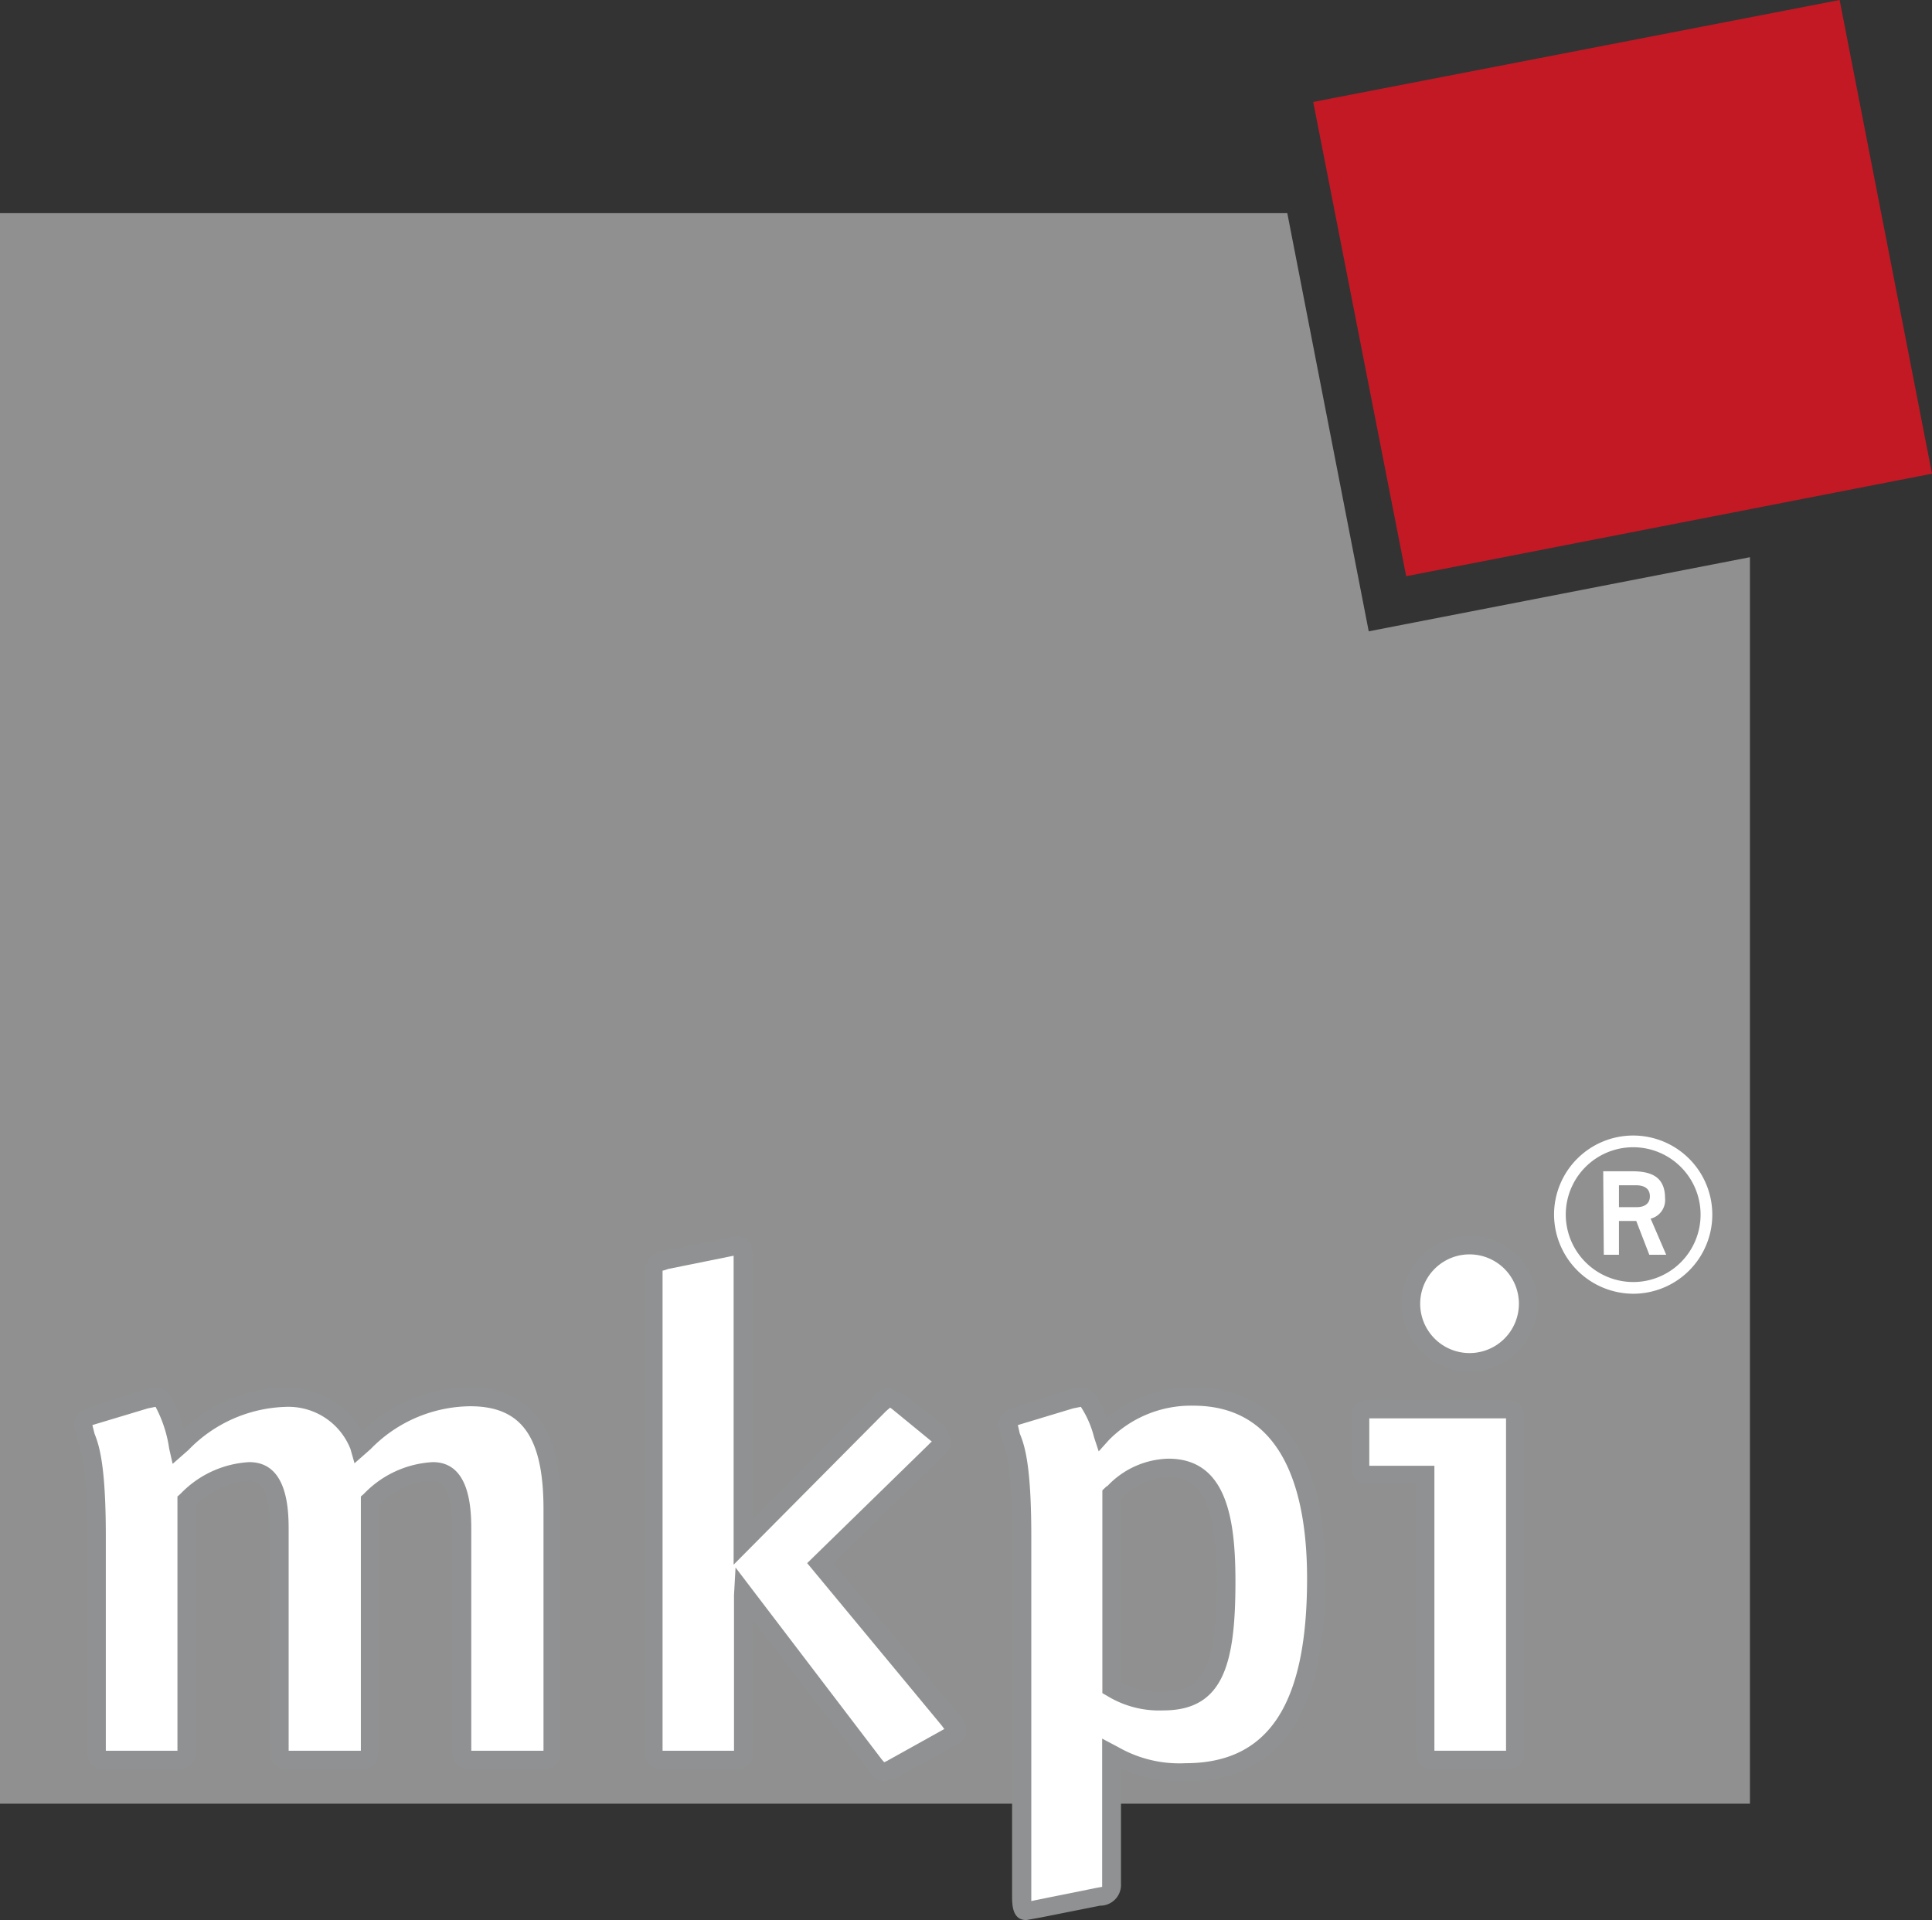
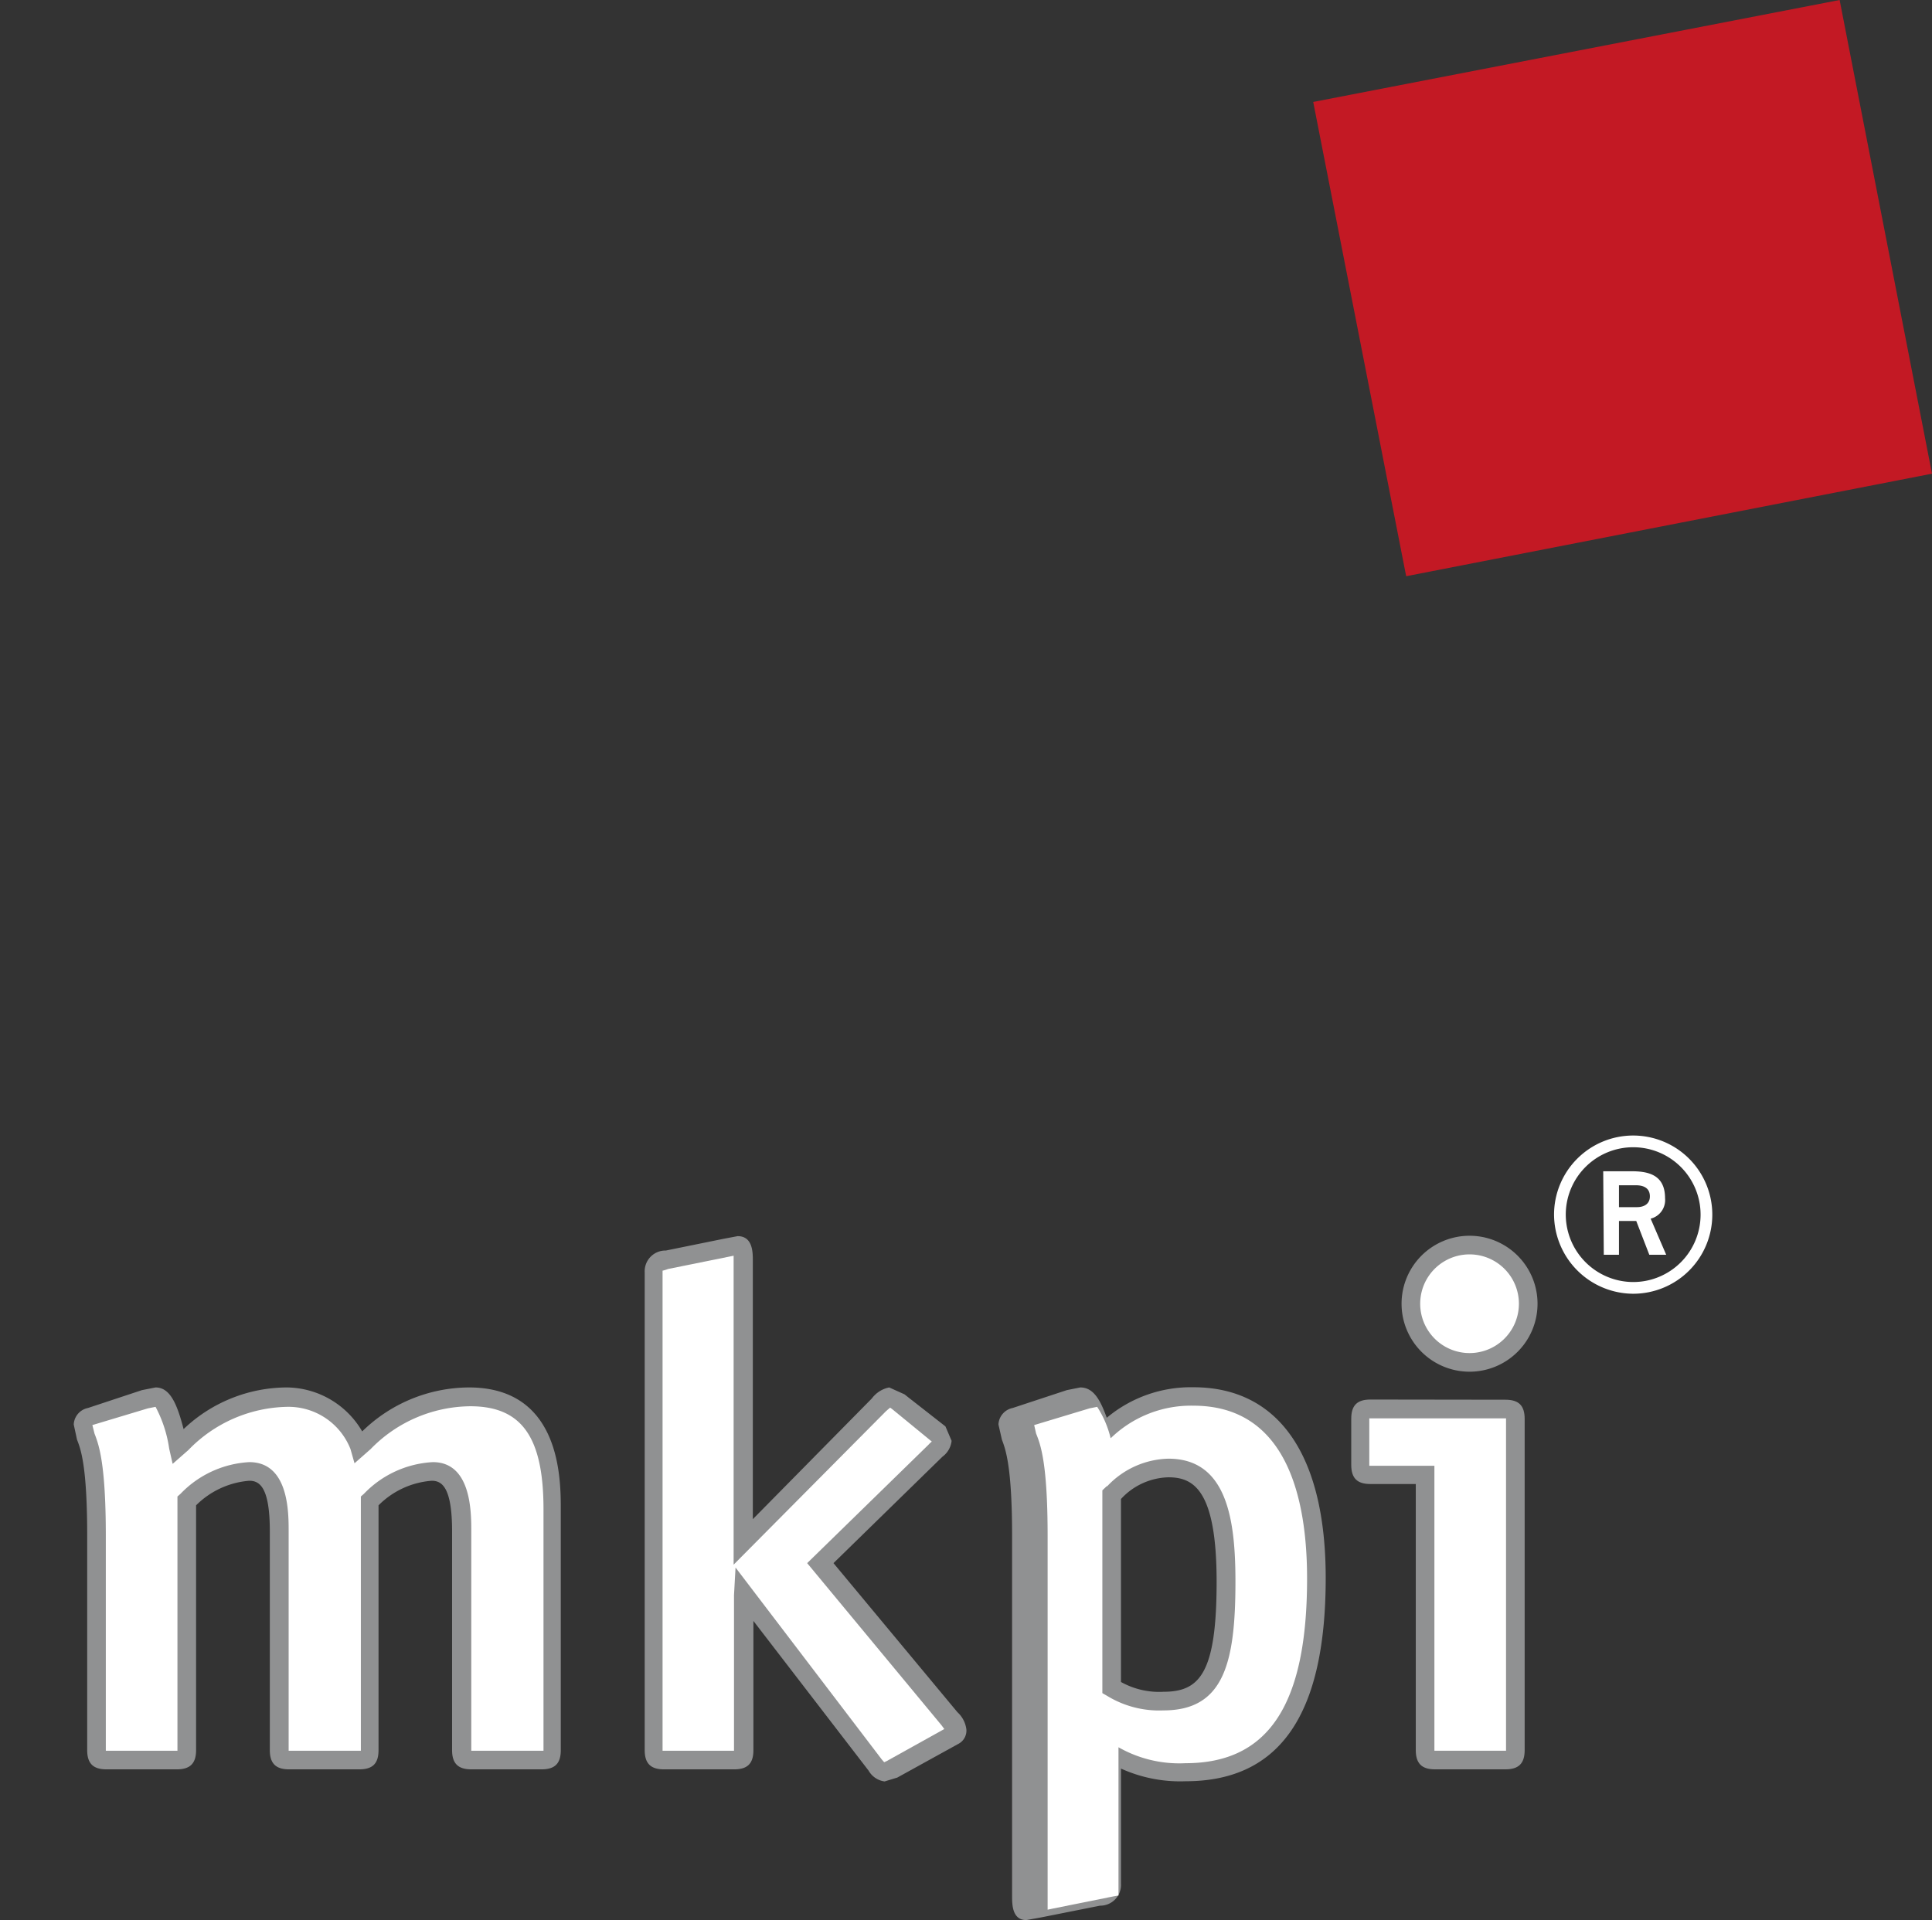
<svg xmlns="http://www.w3.org/2000/svg" id="LogoGeometrie" viewBox="0 0 100.6 100">
  <rect x="0" y="0" width="100.6" height="100" fill="#333333" stroke="none" />
  <defs>
    <style>.cls-1{fill:#8f908f;}.cls-2{fill:#c31924;}.cls-3{fill:#909192;}.cls-4{fill:#fff;}</style>
  </defs>
-   <polygon class="cls-1" points="0 11.1 67.03 11.1 71.27 32.88 91.12 29.02 91.12 93.94 0 93.94 0 11.1" />
  <polygon class="cls-2" points="68.38 5.31 73.22 30.01 100.6 24.67 95.79 0 68.38 5.31" />
  <path class="cls-3" d="M20.56,75.55a4.59,4.59,0,0,0-3.91-2.29,7.83,7.83,0,0,0-5.39,2.17c-.34-1.31-.7-2.17-1.46-2.17l-.71.14-2.81.93a.92.92,0,0,0-.74.86l.17.79c.19.48.53,1.36.53,5V92.15c0,.69.31,1,1,1h3.67c.69,0,1-.31,1-1V79.4a4.41,4.41,0,0,1,2.77-1.28c.53,0,1.07.32,1.07,2.63v11.4c0,.69.31,1,1,1h3.66c.7,0,1-.31,1-1V79.4a4.37,4.37,0,0,1,2.77-1.28c.52,0,1.06.32,1.06,2.63v11.4c0,.69.31,1,1,1h3.66c.7,0,1-.31,1-1V79.6c0-1.57,0-6.34-4.78-6.34A8,8,0,0,0,20.56,75.55Z" transform="translate(-1.7 -1)" />
  <path class="cls-4" d="M21,76.47a7.31,7.31,0,0,1,5.19-2.23c2.67,0,3.81,1.6,3.81,5.36V92.18H26.24V80.75c0-1,0-3.6-2-3.6a5.36,5.36,0,0,0-3.59,1.65l-.16.14V92.18H16.73V80.75c0-1,0-3.6-2.05-3.6A5.36,5.36,0,0,0,11.1,78.8l-.16.14V92.18H7.21V81c0-3.81-.37-4.77-.59-5.34l-.11-.44,2.89-.87.4-.08a6.66,6.66,0,0,1,.71,2.18l.18.79.82-.72a7.33,7.33,0,0,1,5.14-2.25,3.47,3.47,0,0,1,3.3,2.2l.21.74Z" transform="translate(-1.7 -1)" />
  <path class="cls-3" d="M39.37,65.52l-3,.61a1.08,1.08,0,0,0-1.1,1.14V92.15c0,.69.31,1,1,1h3.66c.7,0,1-.31,1-1V85.42l6,7.8a1.13,1.13,0,0,0,.83.56l.66-.2,3.17-1.75a.78.78,0,0,0,.43-.76,1.46,1.46,0,0,0-.47-.9l0,0-6.45-7.76,5.67-5.54a1.18,1.18,0,0,0,.48-.83l-.32-.75L49,73.78l-.2-.16L48,73.26a1.49,1.49,0,0,0-.9.57L40.9,80.12V66.65c0-.42,0-1.27-.79-1.27Z" transform="translate(-1.7 -1)" />
  <path class="cls-4" d="M36.49,67.09l3.41-.69,0,.25V82.49l7.94-8,.21-.18.12.09.22.18,1.83,1.5a1.36,1.36,0,0,0-.17.16l-6.32,6.17,7,8.45,0,0,.14.19-3,1.67-.13.06-.13-.15L40,82.64l-.08,1.44v8.1H36.2v-25A2.33,2.33,0,0,0,36.49,67.09Z" transform="translate(-1.7 -1)" />
  <path class="cls-3" d="M59.33,74.84c-.33-.91-.68-1.58-1.38-1.58l-.7.14-2.82.93a.92.92,0,0,0-.74.86l.18.79c.18.48.53,1.36.53,5V99.73c0,.45,0,1.27.74,1.27l.78-.14,3.06-.61a1.08,1.08,0,0,0,1.09-1.14v-6a7.46,7.46,0,0,0,3.36.66c4.91,0,7.3-3.46,7.3-10.59,0-6.4-2.45-9.93-6.89-9.93A6.82,6.82,0,0,0,59.33,74.84Zm3.21,3.1c1.31,0,2.51.66,2.51,5.44s-.89,5.73-2.77,5.73a4.07,4.07,0,0,1-2.21-.51V79.07A3.47,3.47,0,0,1,62.54,77.94Z" transform="translate(-1.7 -1)" />
  <path class="cls-3" d="M73.06,73.89c-.7,0-1,.31-1,1v2.4c0,.7.31,1,1,1h2.36V92.15c0,.69.31,1,1,1h3.67c.69,0,1-.31,1-1V74.9c0-.7-.31-1-1-1Z" transform="translate(-1.7 -1)" />
  <path class="cls-4" d="M73.06,74.87h7.06V92.18H76.39V77.34H73V74.87Z" transform="translate(-1.7 -1)" />
  <path class="cls-3" d="M74.68,68.9a3.54,3.54,0,1,0,7.08,0,3.54,3.54,0,0,0-7.08,0Z" transform="translate(-1.7 -1)" />
  <path class="cls-4" d="M75.65,68.9a2.57,2.57,0,0,1,5.14,0,2.57,2.57,0,1,1-5.14,0Z" transform="translate(-1.7 -1)" />
  <path class="cls-4" d="M82.62,64.26a4.12,4.12,0,1,1,4.12,4.12A4.14,4.14,0,0,1,82.62,64.26Zm4.12,3.51a3.51,3.51,0,1,0-3.51-3.51A3.52,3.52,0,0,0,86.74,67.77ZM85.18,62h1.45c.83,0,1.77.14,1.77,1.4a1,1,0,0,1-.75,1.07l.81,1.88h-.88l-.68-1.76H86v1.76h-.79ZM86,63.87h.94c.37,0,.67-.17.67-.56s-.26-.58-.74-.58H86Z" transform="translate(-1.7 -1)" />
-   <path class="cls-4" d="M59.44,76a6,6,0,0,1,4.4-1.79c4.89,0,5.92,4.87,5.92,9,0,6.56-2,9.62-6.33,9.62A6.4,6.4,0,0,1,59.94,92l-.85-.45v7.59l0,.13-.28.05-3.13.63-.28.06,0-.25V81c0-3.81-.37-4.77-.6-5.34l-.1-.44,2.88-.87.4-.08a5.2,5.2,0,0,1,.69,1.59l.24.73Zm-.1,2.39-.24.23V89.18l.26.15a5.18,5.18,0,0,0,2.92.75c3.14,0,3.75-2.46,3.75-6.7,0-3.17-.41-6.41-3.49-6.41A4.51,4.51,0,0,0,59.34,78.42Z" transform="translate(-1.7 -1)" />
+   <path class="cls-4" d="M59.44,76a6,6,0,0,1,4.4-1.79c4.89,0,5.92,4.87,5.92,9,0,6.56-2,9.62-6.33,9.62A6.4,6.4,0,0,1,59.94,92v7.59l0,.13-.28.05-3.13.63-.28.06,0-.25V81c0-3.81-.37-4.77-.6-5.34l-.1-.44,2.88-.87.4-.08a5.2,5.2,0,0,1,.69,1.59l.24.73Zm-.1,2.39-.24.23V89.18l.26.15a5.18,5.18,0,0,0,2.92.75c3.14,0,3.75-2.46,3.75-6.7,0-3.17-.41-6.41-3.49-6.41A4.51,4.51,0,0,0,59.34,78.42Z" transform="translate(-1.7 -1)" />
</svg>